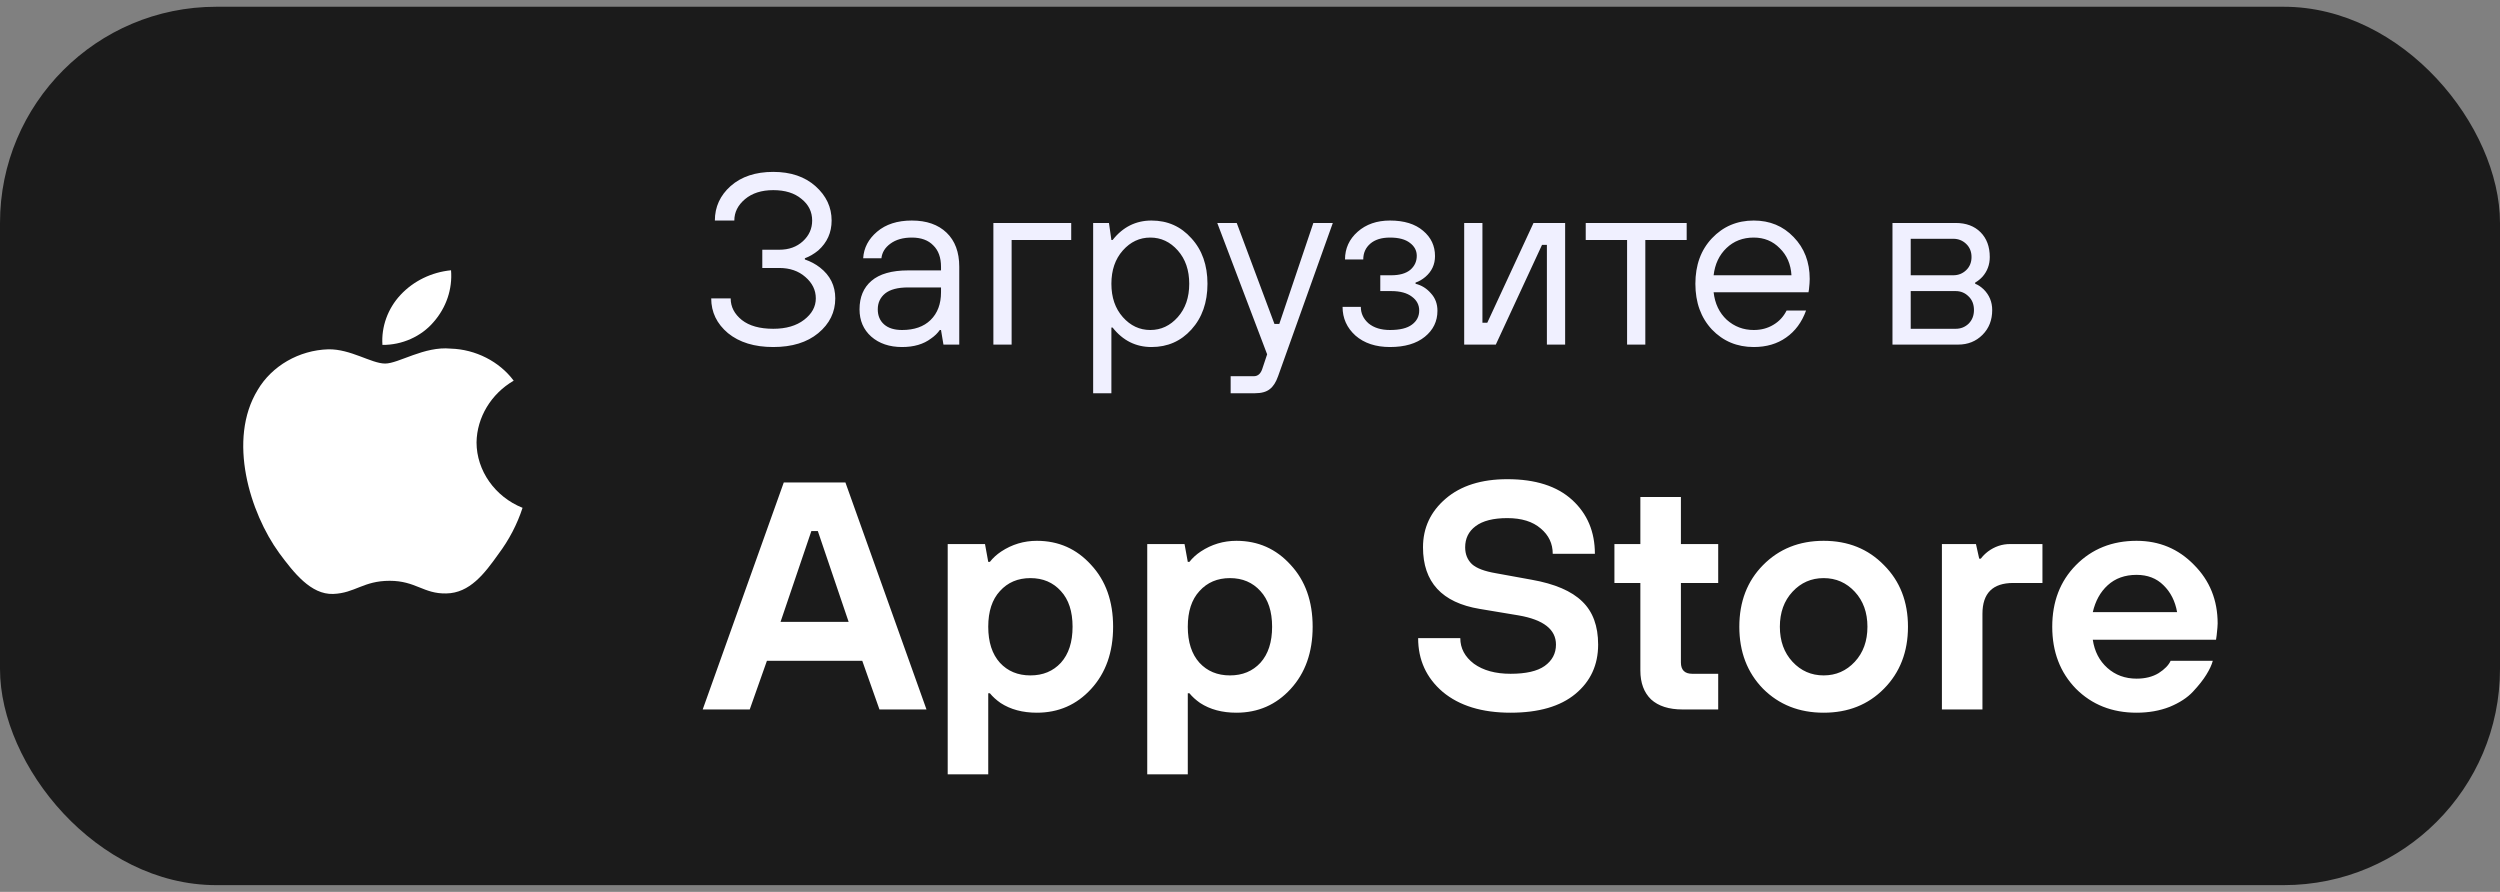
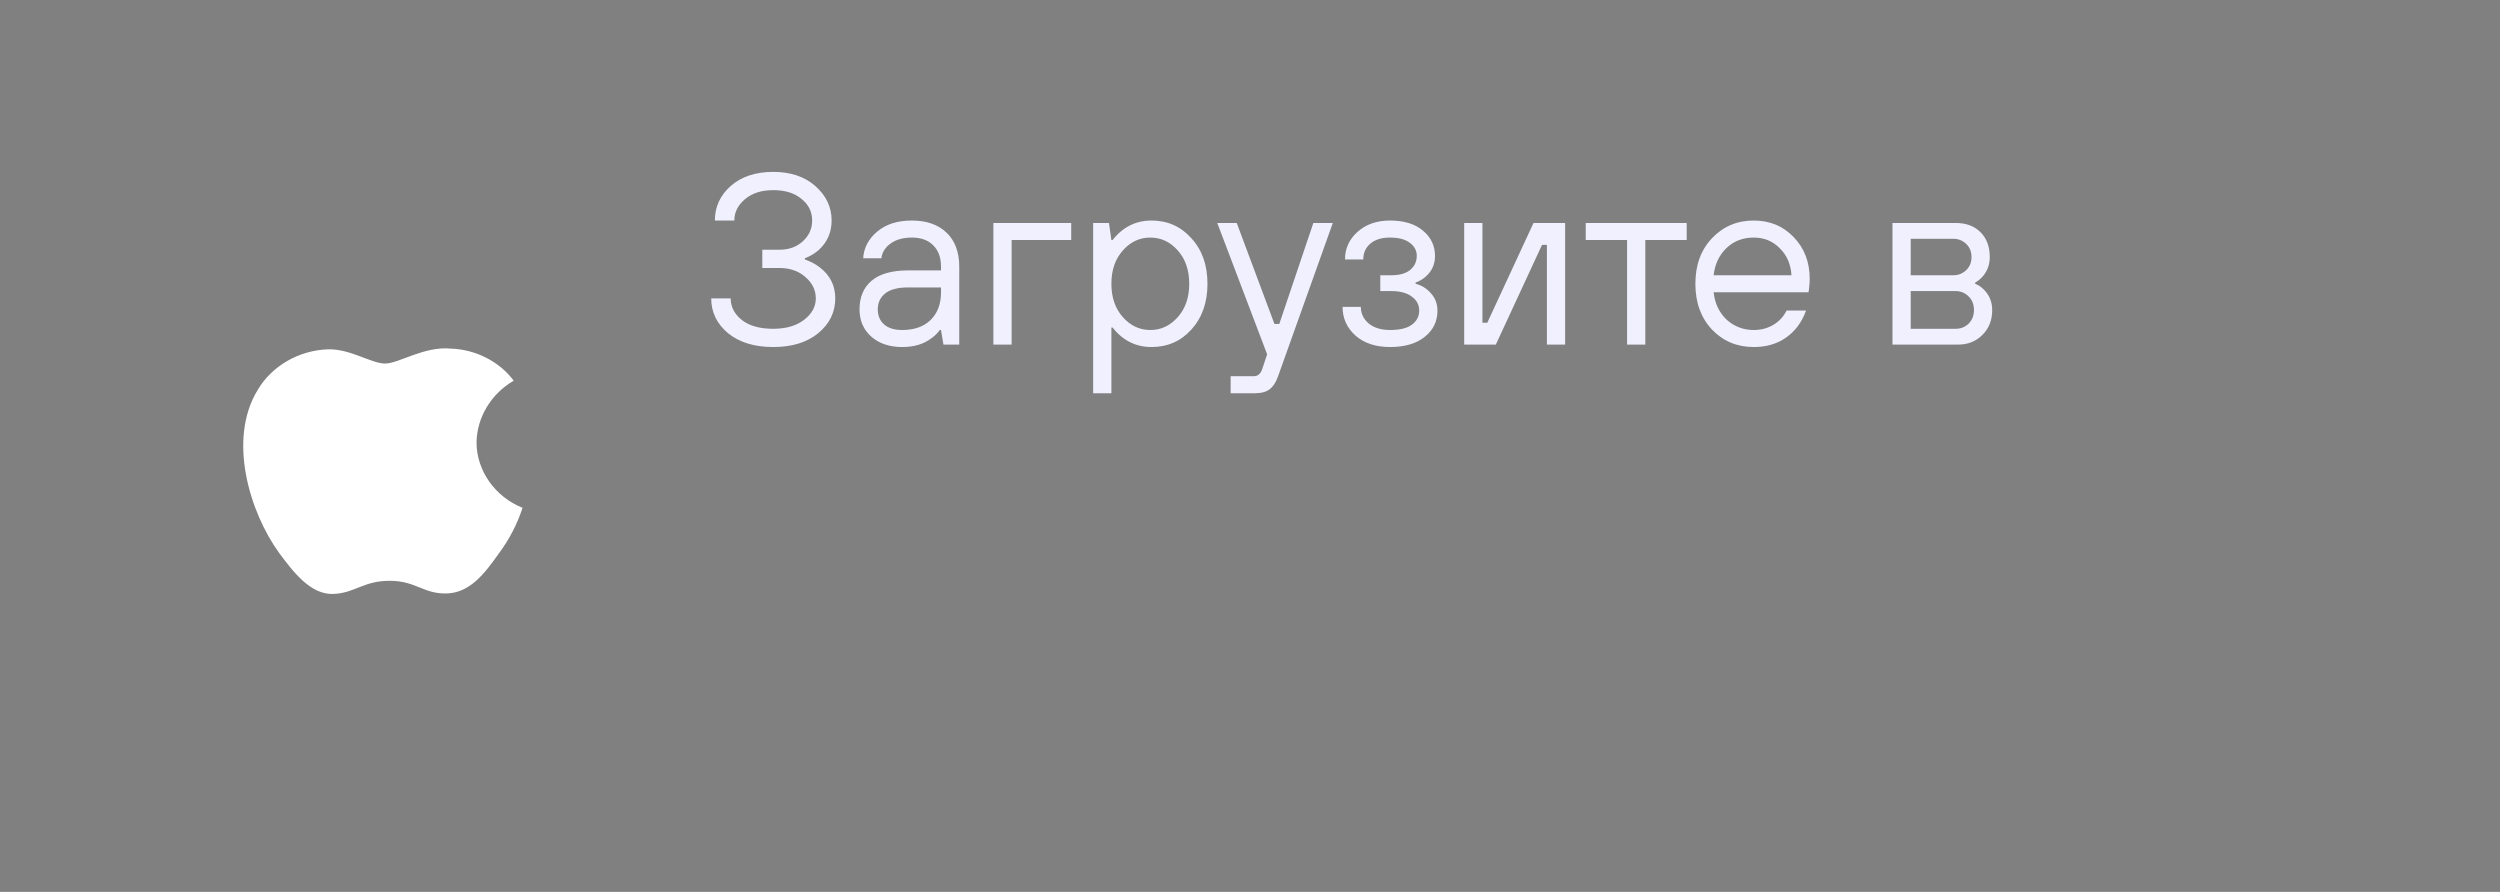
<svg xmlns="http://www.w3.org/2000/svg" width="185" height="66" viewBox="0 0 185 66" fill="none">
  <rect x="0" y="0" width="185" height="66" fill="#808080" stroke="none" />
-   <rect y="0.5" width="185" height="65" rx="16" fill="#1B1B1B" />
  <path d="M35.264 32.738C35.289 30.889 36.342 29.14 38.013 28.171C36.959 26.752 35.193 25.852 33.356 25.798C31.397 25.604 29.498 26.903 28.5 26.903C27.482 26.903 25.945 25.817 24.29 25.849C22.132 25.915 20.121 27.071 19.072 28.85C16.815 32.533 18.498 37.946 20.66 40.923C21.741 42.381 23.005 44.01 24.658 43.952C26.277 43.889 26.881 42.979 28.834 42.979C30.77 42.979 31.337 43.952 33.024 43.915C34.76 43.889 35.854 42.451 36.898 40.979C37.675 39.94 38.273 38.792 38.669 37.578C36.629 36.764 35.266 34.827 35.264 32.738Z" fill="white" />
-   <path d="M32.077 23.84C33.023 22.768 33.49 21.391 33.377 20C31.93 20.143 30.594 20.795 29.635 21.826C28.696 22.832 28.208 24.186 28.3 25.523C29.747 25.537 31.17 24.903 32.077 23.84Z" fill="white" />
  <path d="M52.63 22.08H54.07C54.07 22.704 54.346 23.238 54.898 23.682C55.45 24.114 56.224 24.33 57.22 24.33C58.168 24.33 58.93 24.108 59.506 23.664C60.082 23.22 60.37 22.692 60.37 22.08C60.37 21.468 60.112 20.94 59.596 20.496C59.092 20.052 58.45 19.83 57.67 19.83H56.41V18.48H57.67C58.378 18.48 58.96 18.27 59.416 17.85C59.872 17.43 60.1 16.92 60.1 16.32C60.1 15.672 59.836 15.138 59.308 14.718C58.792 14.286 58.096 14.07 57.22 14.07C56.356 14.07 55.66 14.292 55.132 14.736C54.604 15.18 54.34 15.708 54.34 16.32H52.9C52.9 15.312 53.29 14.46 54.07 13.764C54.862 13.068 55.912 12.72 57.22 12.72C58.516 12.72 59.56 13.074 60.352 13.782C61.144 14.49 61.54 15.336 61.54 16.32C61.54 17.208 61.21 17.946 60.55 18.534C60.226 18.798 59.896 18.99 59.56 19.11V19.2C59.98 19.344 60.352 19.542 60.676 19.794C61.432 20.382 61.81 21.144 61.81 22.08C61.81 23.1 61.39 23.958 60.55 24.654C59.722 25.338 58.612 25.68 57.22 25.68C55.828 25.68 54.712 25.338 53.872 24.654C53.044 23.958 52.63 23.1 52.63 22.08ZM69.815 25.5L69.635 24.42H69.545C69.377 24.66 69.161 24.87 68.897 25.05C68.345 25.47 67.631 25.68 66.755 25.68C65.819 25.68 65.057 25.422 64.469 24.906C63.893 24.39 63.605 23.718 63.605 22.89C63.605 21.99 63.899 21.288 64.487 20.784C65.087 20.268 65.993 20.01 67.205 20.01H69.635V19.74C69.635 19.056 69.443 18.528 69.059 18.156C68.687 17.772 68.159 17.58 67.475 17.58C66.827 17.58 66.299 17.73 65.891 18.03C65.495 18.318 65.273 18.678 65.225 19.11H63.875C63.923 18.342 64.265 17.688 64.901 17.148C65.549 16.596 66.407 16.32 67.475 16.32C68.567 16.32 69.425 16.62 70.049 17.22C70.673 17.82 70.985 18.66 70.985 19.74V25.5H69.815ZM69.635 21.63V21.27H67.205C66.437 21.27 65.867 21.42 65.495 21.72C65.135 22.02 64.955 22.41 64.955 22.89C64.955 23.358 65.111 23.73 65.423 24.006C65.735 24.282 66.179 24.42 66.755 24.42C67.655 24.42 68.357 24.174 68.861 23.682C69.377 23.178 69.635 22.494 69.635 21.63ZM73.51 25.5V16.5H79.27V17.76H74.86V25.5H73.51ZM80.893 29.1V16.5H82.063L82.243 17.76H82.333C83.089 16.8 84.049 16.32 85.213 16.32C86.401 16.32 87.385 16.758 88.165 17.634C88.957 18.498 89.353 19.62 89.353 21C89.353 22.38 88.957 23.508 88.165 24.384C87.385 25.248 86.401 25.68 85.213 25.68C84.049 25.68 83.089 25.2 82.333 24.24H82.243V29.1H80.893ZM83.089 23.466C83.653 24.102 84.331 24.42 85.123 24.42C85.915 24.42 86.593 24.102 87.157 23.466C87.721 22.83 88.003 22.008 88.003 21C88.003 19.992 87.721 19.17 87.157 18.534C86.593 17.898 85.915 17.58 85.123 17.58C84.331 17.58 83.653 17.898 83.089 18.534C82.525 19.17 82.243 19.992 82.243 21C82.243 22.008 82.525 22.83 83.089 23.466ZM91.068 29.1V27.84H92.778C93.078 27.84 93.288 27.66 93.408 27.3L93.768 26.22L90.078 16.5H91.518L94.308 23.97H94.668L97.188 16.5H98.628L94.578 27.84C94.422 28.284 94.218 28.602 93.966 28.794C93.714 28.998 93.348 29.1 92.868 29.1H91.068ZM99.35 22.71H100.701C100.701 23.19 100.893 23.598 101.277 23.934C101.673 24.258 102.201 24.42 102.861 24.42C103.593 24.42 104.133 24.288 104.481 24.024C104.841 23.76 105.021 23.412 105.021 22.98C105.021 22.56 104.841 22.218 104.481 21.954C104.121 21.678 103.611 21.54 102.951 21.54H102.141V20.37H102.951C103.563 20.37 104.031 20.238 104.355 19.974C104.679 19.698 104.841 19.35 104.841 18.93C104.841 18.546 104.673 18.228 104.337 17.976C104.001 17.712 103.509 17.58 102.861 17.58C102.237 17.58 101.751 17.73 101.403 18.03C101.055 18.33 100.881 18.72 100.881 19.2H99.531C99.531 18.384 99.843 17.7 100.467 17.148C101.091 16.596 101.889 16.32 102.861 16.32C103.905 16.32 104.721 16.572 105.309 17.076C105.897 17.568 106.191 18.192 106.191 18.948C106.191 19.572 105.951 20.088 105.471 20.496C105.243 20.688 105.003 20.826 104.751 20.91V21C105.195 21.108 105.573 21.342 105.885 21.702C106.209 22.05 106.371 22.482 106.371 22.998C106.371 23.778 106.059 24.42 105.435 24.924C104.811 25.428 103.953 25.68 102.861 25.68C101.805 25.68 100.953 25.398 100.305 24.834C99.668 24.258 99.35 23.55 99.35 22.71ZM108.35 25.5V16.5H109.7V23.88H110.06L113.48 16.5H115.82V25.5H114.47V18.12H114.11L110.69 25.5H108.35ZM120.404 25.5V17.76H117.344V16.5H124.814V17.76H121.754V25.5H120.404ZM132.208 22.98H133.648C133.336 23.844 132.844 24.51 132.172 24.978C131.512 25.446 130.714 25.68 129.778 25.68C128.542 25.68 127.51 25.248 126.682 24.384C125.866 23.508 125.458 22.38 125.458 21C125.458 19.62 125.866 18.498 126.682 17.634C127.51 16.758 128.542 16.32 129.778 16.32C130.966 16.32 131.95 16.728 132.73 17.544C133.522 18.36 133.918 19.392 133.918 20.64C133.918 20.832 133.9 21.09 133.864 21.414L133.828 21.63H126.808C126.904 22.47 127.228 23.148 127.78 23.664C128.344 24.168 129.01 24.42 129.778 24.42C130.318 24.42 130.798 24.294 131.218 24.042C131.65 23.79 131.98 23.436 132.208 22.98ZM126.808 20.37H132.568C132.52 19.554 132.232 18.888 131.704 18.372C131.188 17.844 130.546 17.58 129.778 17.58C128.974 17.58 128.302 17.838 127.762 18.354C127.222 18.87 126.904 19.542 126.808 20.37ZM140.043 25.5V16.5H144.723C145.491 16.5 146.103 16.728 146.559 17.184C147.015 17.64 147.243 18.252 147.243 19.02C147.243 19.584 147.063 20.07 146.703 20.478C146.535 20.658 146.355 20.802 146.163 20.91V21C146.367 21.072 146.577 21.21 146.793 21.414C147.213 21.834 147.423 22.344 147.423 22.944C147.423 23.688 147.183 24.3 146.703 24.78C146.223 25.26 145.623 25.5 144.903 25.5H140.043ZM141.393 24.33H144.723C145.095 24.33 145.413 24.204 145.677 23.952C145.941 23.688 146.073 23.352 146.073 22.944C146.073 22.524 145.941 22.188 145.677 21.936C145.413 21.672 145.095 21.54 144.723 21.54H141.393V24.33ZM141.393 20.37H144.543C144.915 20.37 145.233 20.244 145.497 19.992C145.761 19.74 145.893 19.416 145.893 19.02C145.893 18.624 145.761 18.3 145.497 18.048C145.233 17.796 144.915 17.67 144.543 17.67H141.393V20.37Z" fill="#F0F0FF" />
-   <path d="M52 52.5L58 35.7H62.56L68.56 52.5H65.08L63.808 48.9H56.752L55.48 52.5H52ZM57.76 46.02H62.8L60.52 39.3H60.04L57.76 46.02ZM78.506 49.044C79.082 48.404 79.37 47.516 79.37 46.38C79.37 45.244 79.082 44.364 78.506 43.74C77.93 43.1 77.178 42.78 76.25 42.78C75.322 42.78 74.57 43.1 73.994 43.74C73.418 44.364 73.13 45.244 73.13 46.38C73.13 47.516 73.418 48.404 73.994 49.044C74.57 49.668 75.322 49.98 76.25 49.98C77.178 49.98 77.93 49.668 78.506 49.044ZM70.13 57.3V40.26H72.89L73.13 41.58H73.25C73.474 41.292 73.754 41.036 74.09 40.812C74.89 40.284 75.77 40.02 76.73 40.02C78.33 40.02 79.666 40.612 80.738 41.796C81.826 42.964 82.37 44.492 82.37 46.38C82.37 48.268 81.826 49.804 80.738 50.988C79.666 52.156 78.33 52.74 76.73 52.74C75.674 52.74 74.778 52.5 74.042 52.02C73.722 51.796 73.458 51.556 73.25 51.3H73.13V57.3H70.13ZM93.272 49.044C93.848 48.404 94.136 47.516 94.136 46.38C94.136 45.244 93.848 44.364 93.272 43.74C92.696 43.1 91.944 42.78 91.016 42.78C90.088 42.78 89.336 43.1 88.76 43.74C88.184 44.364 87.896 45.244 87.896 46.38C87.896 47.516 88.184 48.404 88.76 49.044C89.336 49.668 90.088 49.98 91.016 49.98C91.944 49.98 92.696 49.668 93.272 49.044ZM84.896 57.3V40.26H87.656L87.896 41.58H88.016C88.24 41.292 88.52 41.036 88.856 40.812C89.656 40.284 90.536 40.02 91.496 40.02C93.096 40.02 94.432 40.612 95.504 41.796C96.592 42.964 97.136 44.492 97.136 46.38C97.136 48.268 96.592 49.804 95.504 50.988C94.432 52.156 93.096 52.74 91.496 52.74C90.44 52.74 89.544 52.5 88.808 52.02C88.488 51.796 88.224 51.556 88.016 51.3H87.896V57.3H84.896ZM104.942 47.22H108.062C108.062 47.972 108.398 48.604 109.07 49.116C109.758 49.612 110.662 49.86 111.782 49.86C112.918 49.86 113.758 49.668 114.302 49.284C114.862 48.884 115.142 48.356 115.142 47.7C115.142 46.58 114.222 45.86 112.382 45.54L109.502 45.06C106.702 44.596 105.302 43.076 105.302 40.5C105.302 39.06 105.862 37.86 106.982 36.9C108.102 35.94 109.622 35.46 111.542 35.46C113.622 35.46 115.222 35.972 116.342 36.996C117.462 38.02 118.022 39.348 118.022 40.98H114.902C114.902 40.228 114.606 39.604 114.014 39.108C113.422 38.596 112.598 38.34 111.542 38.34C110.502 38.34 109.718 38.54 109.19 38.94C108.678 39.324 108.422 39.844 108.422 40.5C108.422 41.012 108.59 41.428 108.926 41.748C109.262 42.052 109.854 42.276 110.702 42.42L113.342 42.9C115.054 43.204 116.302 43.74 117.086 44.508C117.87 45.26 118.262 46.324 118.262 47.7C118.262 49.204 117.702 50.42 116.582 51.348C115.462 52.276 113.862 52.74 111.782 52.74C109.67 52.74 107.998 52.228 106.766 51.204C105.55 50.164 104.942 48.836 104.942 47.22ZM121.387 49.62V43.14H119.467V40.26H121.387V36.78H124.387V40.26H127.147V43.14H124.387V49.02C124.387 49.58 124.667 49.86 125.227 49.86H127.147V52.5H124.507C123.499 52.5 122.723 52.252 122.179 51.756C121.651 51.244 121.387 50.532 121.387 49.62ZM132.646 48.972C133.27 49.644 134.038 49.98 134.95 49.98C135.862 49.98 136.63 49.644 137.254 48.972C137.878 48.3 138.19 47.436 138.19 46.38C138.19 45.324 137.878 44.46 137.254 43.788C136.63 43.116 135.862 42.78 134.95 42.78C134.038 42.78 133.27 43.116 132.646 43.788C132.022 44.46 131.71 45.324 131.71 46.38C131.71 47.436 132.022 48.3 132.646 48.972ZM130.462 41.82C131.646 40.62 133.142 40.02 134.95 40.02C136.758 40.02 138.246 40.62 139.414 41.82C140.598 43.004 141.19 44.524 141.19 46.38C141.19 48.236 140.598 49.764 139.414 50.964C138.246 52.148 136.758 52.74 134.95 52.74C133.142 52.74 131.646 52.148 130.462 50.964C129.294 49.764 128.71 48.236 128.71 46.38C128.71 44.524 129.294 43.004 130.462 41.82ZM143.701 52.5V40.26H146.221L146.461 41.34H146.581C146.725 41.148 146.901 40.972 147.109 40.812C147.605 40.444 148.149 40.26 148.741 40.26H151.141V43.14H148.981C147.461 43.14 146.701 43.9 146.701 45.42V52.5H143.701ZM154.866 45.3H161.106C160.962 44.484 160.626 43.82 160.098 43.308C159.586 42.796 158.922 42.54 158.106 42.54C157.242 42.54 156.53 42.796 155.97 43.308C155.426 43.804 155.058 44.468 154.866 45.3ZM160.626 48.9H163.746C163.666 49.204 163.506 49.548 163.266 49.932C163.042 50.3 162.714 50.716 162.282 51.18C161.866 51.628 161.29 52.004 160.554 52.308C159.818 52.596 159.002 52.74 158.106 52.74C156.298 52.74 154.802 52.148 153.618 50.964C152.45 49.764 151.866 48.236 151.866 46.38C151.866 44.524 152.45 43.004 153.618 41.82C154.802 40.62 156.298 40.02 158.106 40.02C159.786 40.02 161.202 40.612 162.354 41.796C163.522 42.964 164.106 44.412 164.106 46.14C164.106 46.284 164.082 46.572 164.034 47.004L163.986 47.34H154.866C154.994 48.204 155.354 48.9 155.946 49.428C156.538 49.956 157.258 50.22 158.106 50.22C158.746 50.22 159.29 50.084 159.738 49.812C160.186 49.524 160.482 49.22 160.626 48.9Z" fill="white" />
</svg>